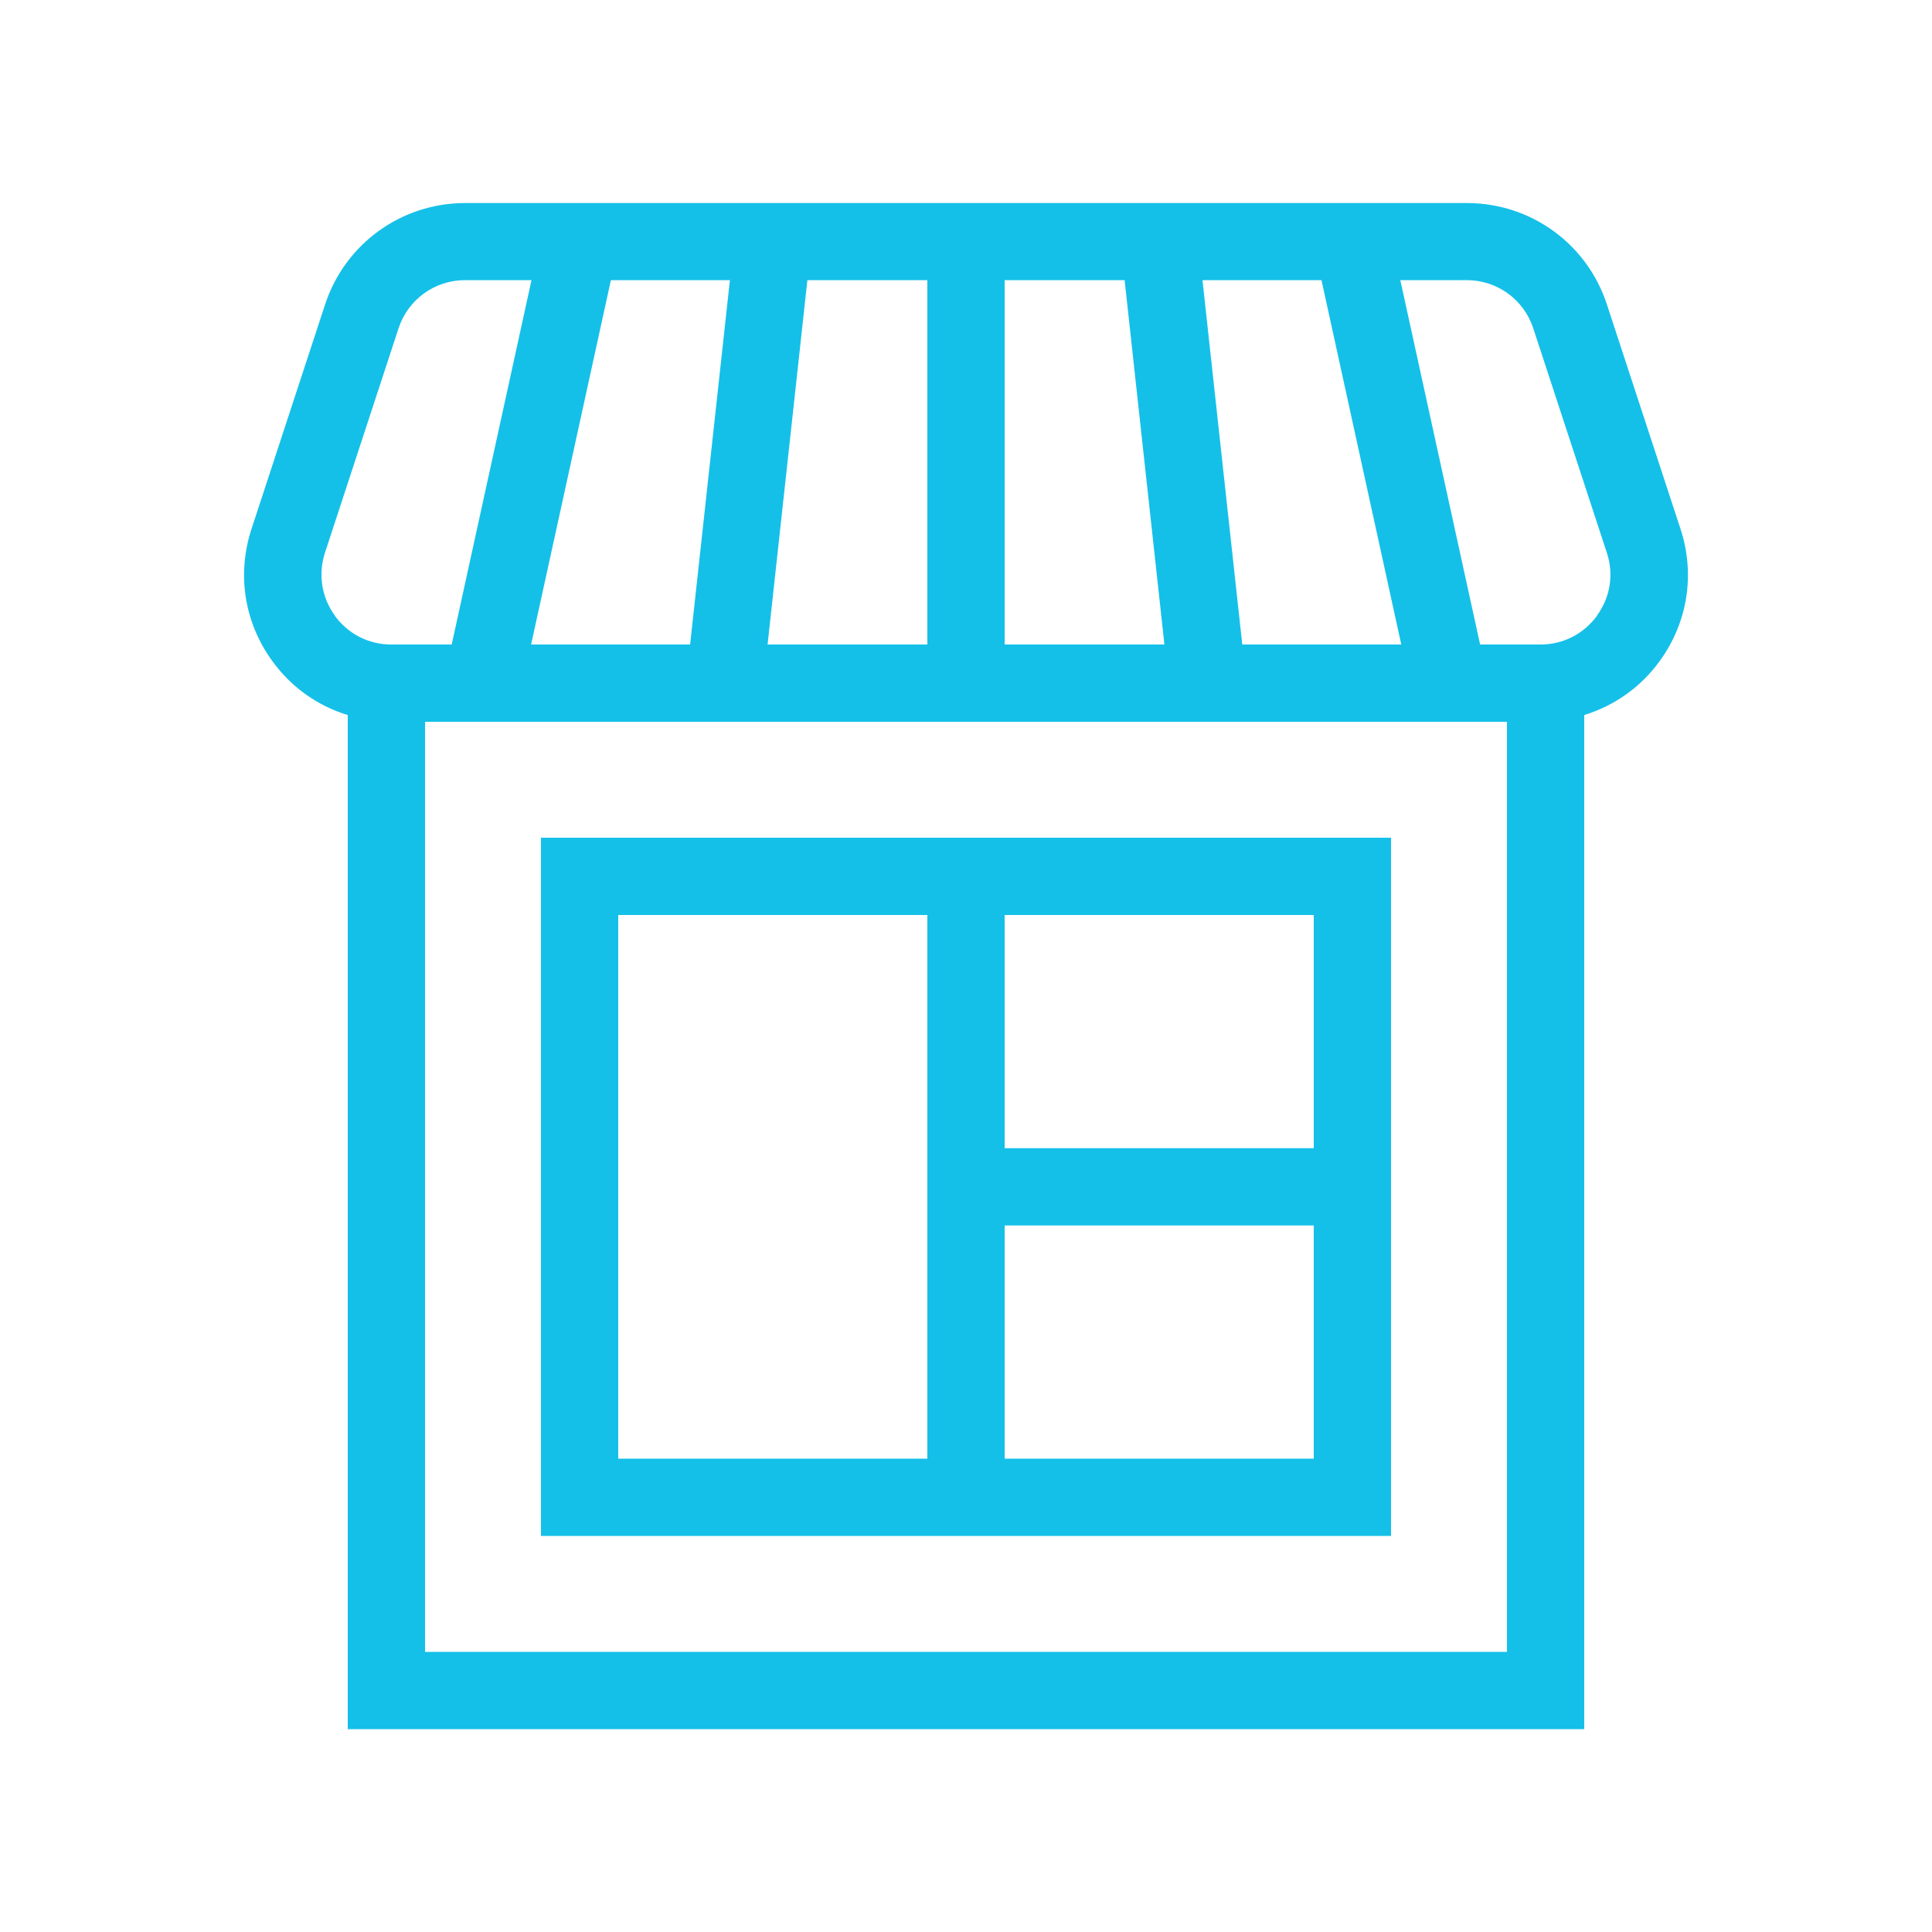
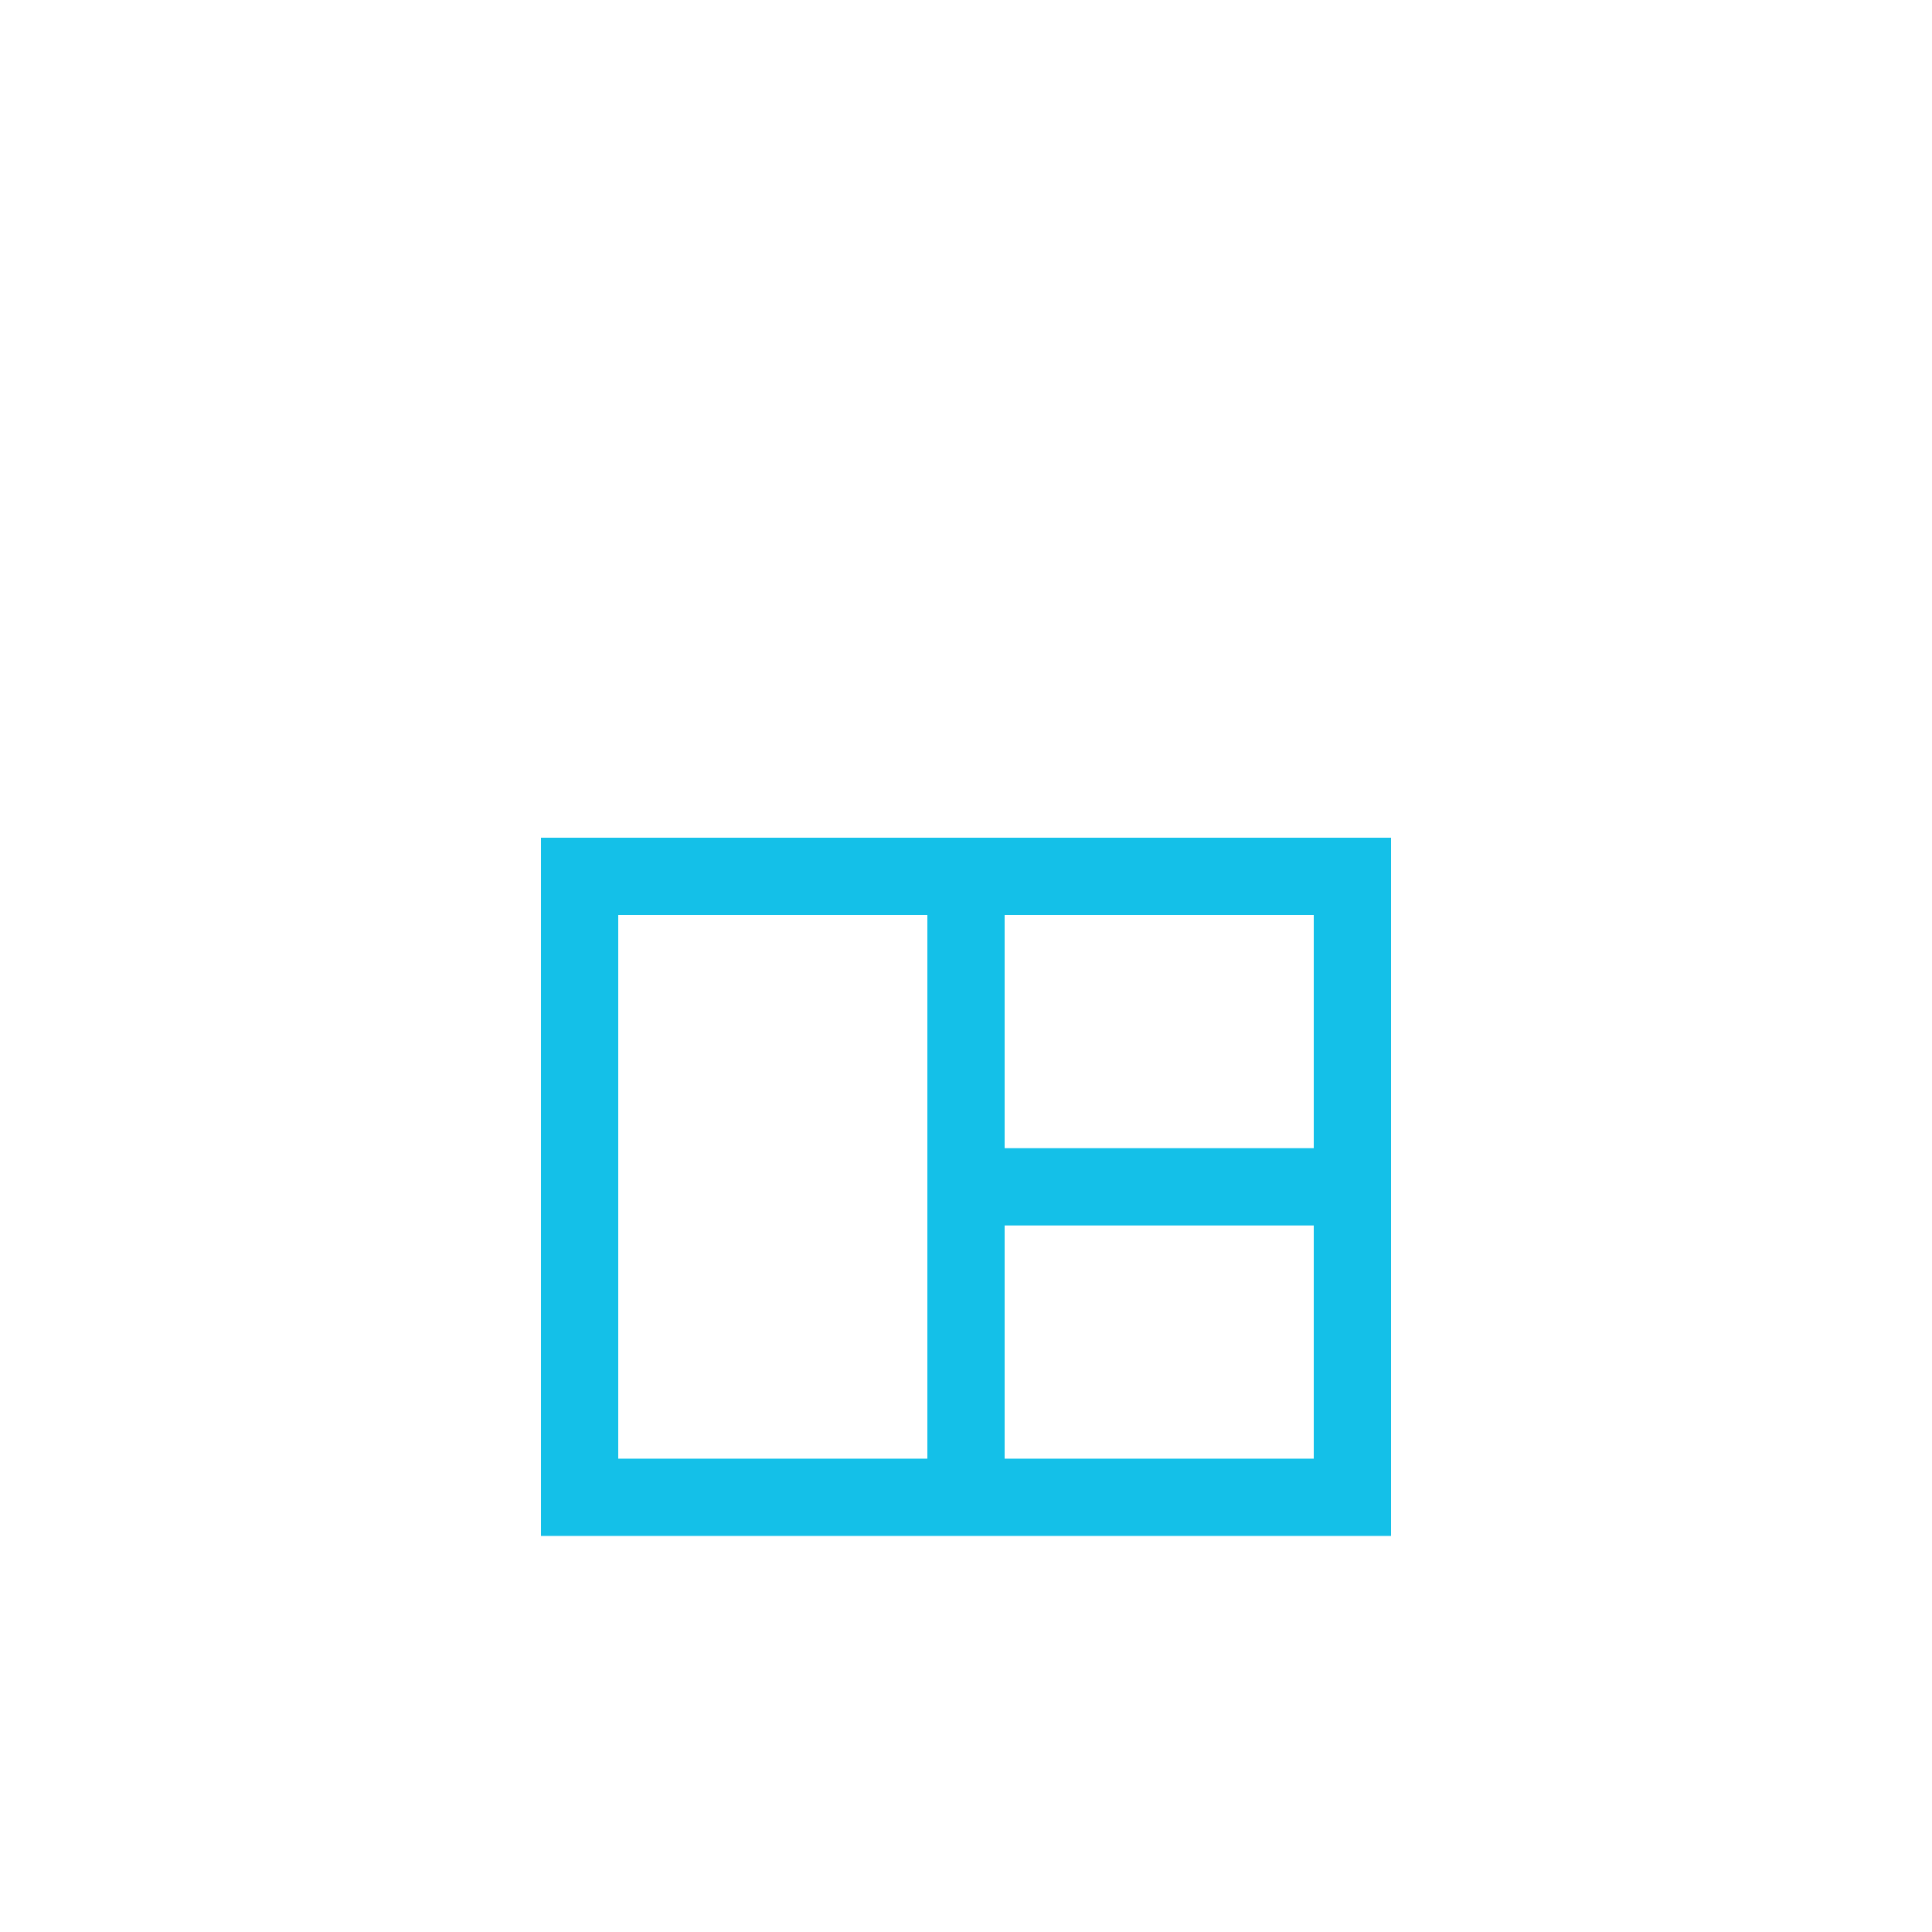
<svg xmlns="http://www.w3.org/2000/svg" id="Layer_1" data-name="Layer 1" viewBox="0 0 100 100">
  <defs>
    <style>      .cls-1 {        fill: #14c0e8;      }    </style>
  </defs>
  <path class="cls-1" d="m72,43.36H28v36.14h44v-36.14Zm-4,16.07h-16v-12.07h16v12.07Zm-36-12.07h16v28.14h-16v-28.14Zm20,28.14v-12.07h16v12.07h-16Z" />
-   <path class="cls-1" d="m86.98,27.37l-3.81-11.62c-1.03-3.14-3.94-5.24-7.24-5.24H24.07c-3.3,0-6.21,2.11-7.24,5.24l-3.81,11.62c-.77,2.35-.38,4.84,1.07,6.84.99,1.37,2.36,2.33,3.91,2.8v52.49h64v-52.49c1.55-.48,2.92-1.43,3.91-2.8,1.45-2,1.84-4.5,1.07-6.84Zm-38.98,5.99h-8.27l2.06-18.86h6.21v18.86Zm4-18.86h6.21l2.06,18.86h-8.27V14.5Zm-16.29,18.86h-8.22l4.13-18.86h6.16l-2.06,18.86Zm28.59,0l-2.06-18.86h6.16l4.13,18.86h-8.22Zm-46.97-1.5c-.69-.95-.87-2.14-.51-3.25l3.81-11.62c.49-1.49,1.87-2.49,3.44-2.49h3.44l-4.13,18.86h-3.13c-1.17,0-2.24-.55-2.93-1.5Zm60.67,53.64H22v-48.14h56v48.14Zm4.67-53.64c-.69.95-1.76,1.5-2.93,1.5h-3.13l-4.13-18.86h3.44c1.57,0,2.95,1,3.44,2.49l3.81,11.62c.37,1.12.18,2.3-.51,3.25Z" />
</svg>